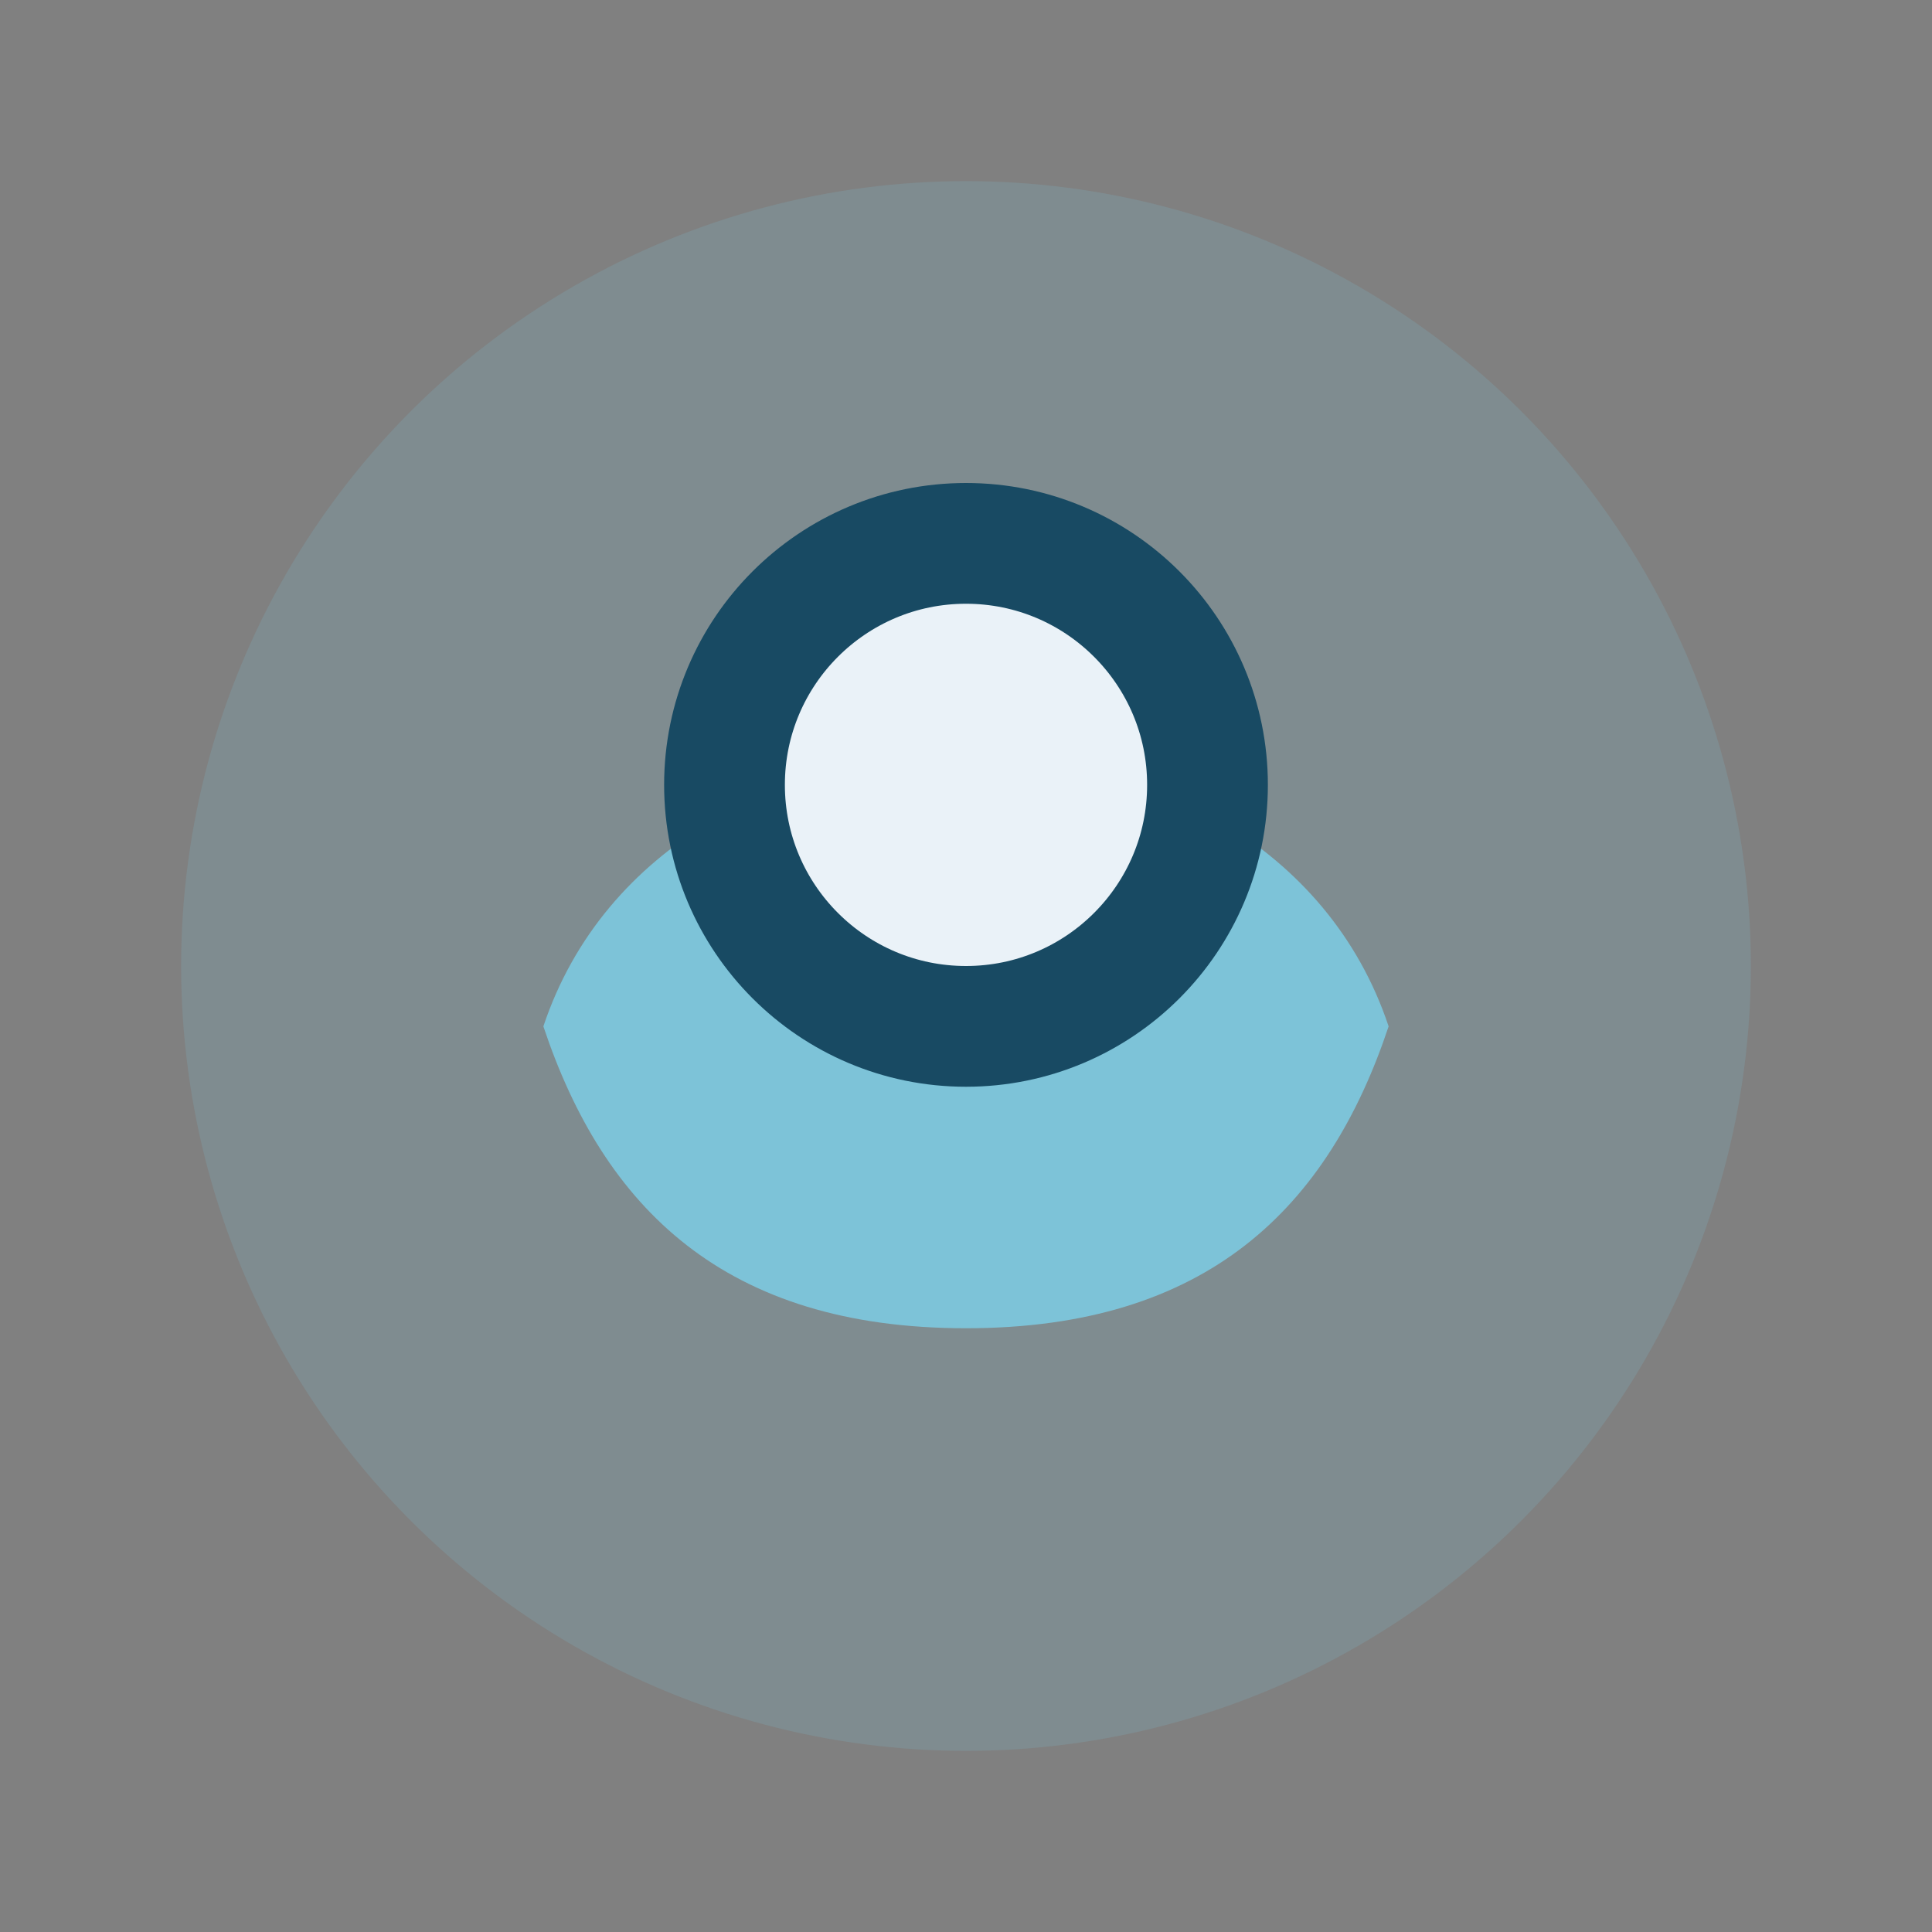
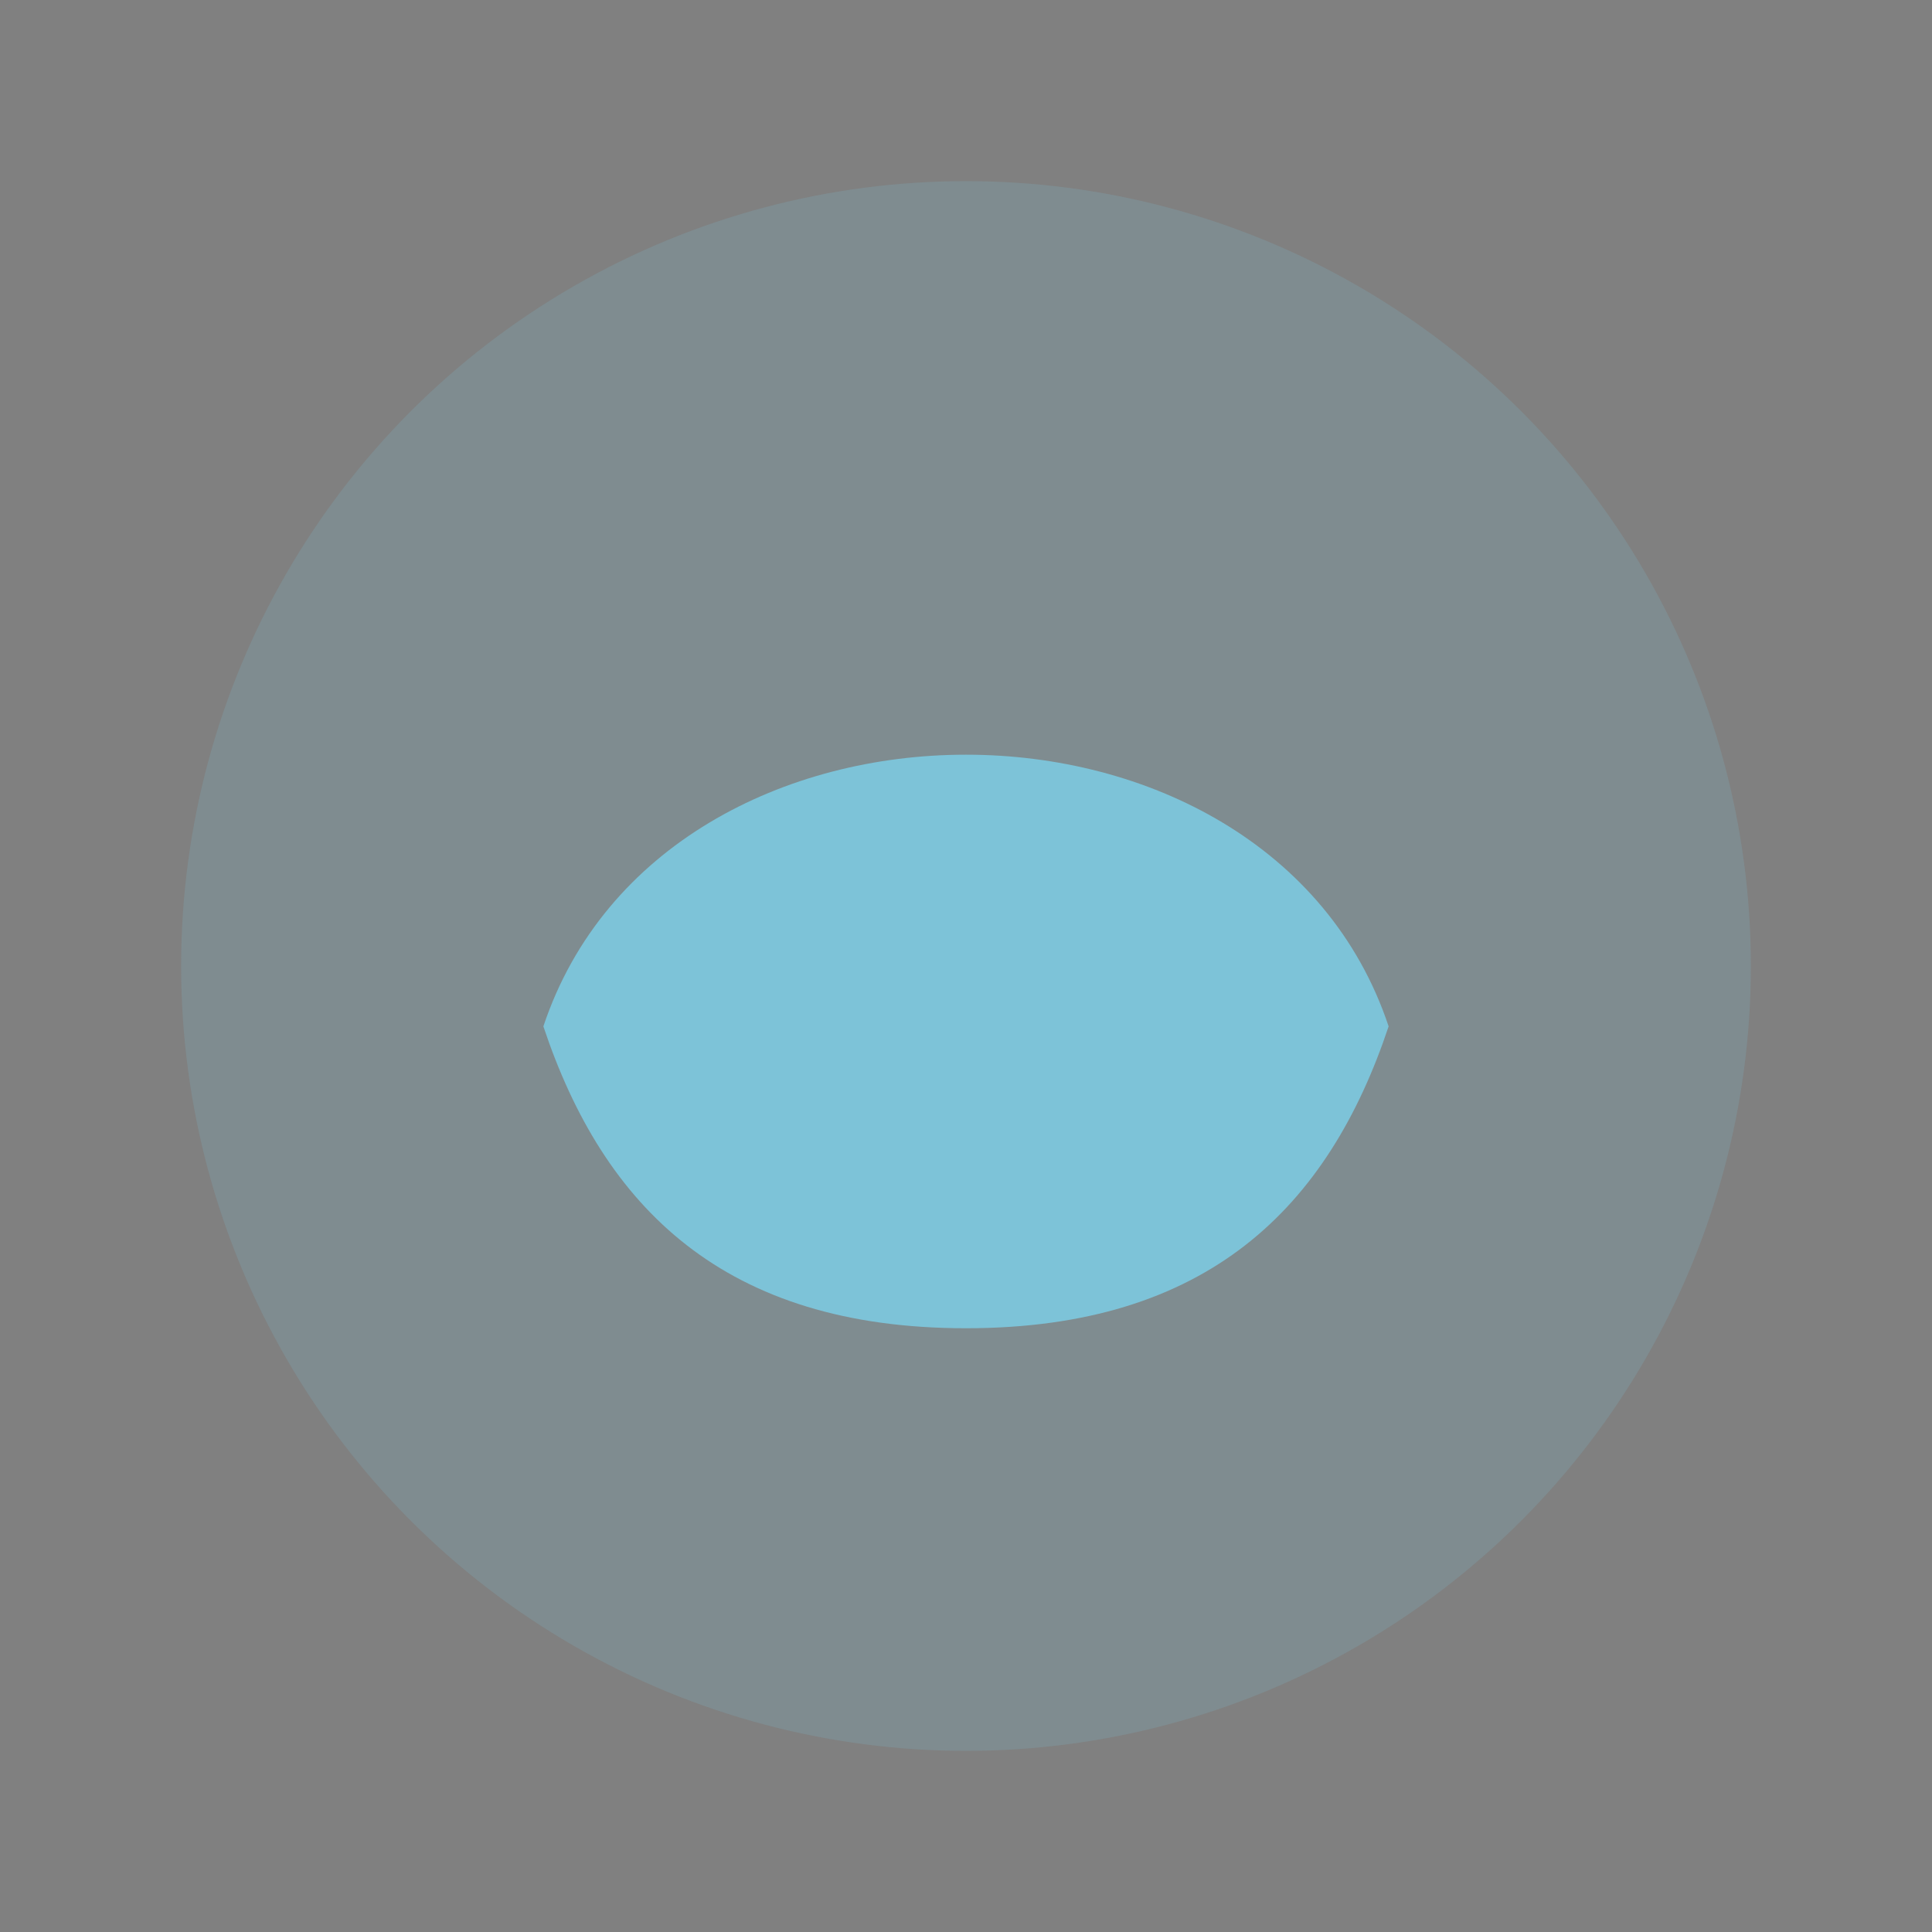
<svg xmlns="http://www.w3.org/2000/svg" width="32" height="32" viewBox="0 0 32 32">
  <rect x="0" y="0" width="32" height="32" fill="#808080" stroke="none" />
  <circle cx="16" cy="16" r="13" fill="#7DC3D8" opacity=".18" />
  <path d="M9 17c2-6 12-6 14 0-1 3-3 5-7 5s-6-2-7-5z" fill="#7DC3D8" />
-   <circle cx="16" cy="13" r="4" stroke="#184A63" stroke-width="2" fill="#EAF2F8" />
</svg>